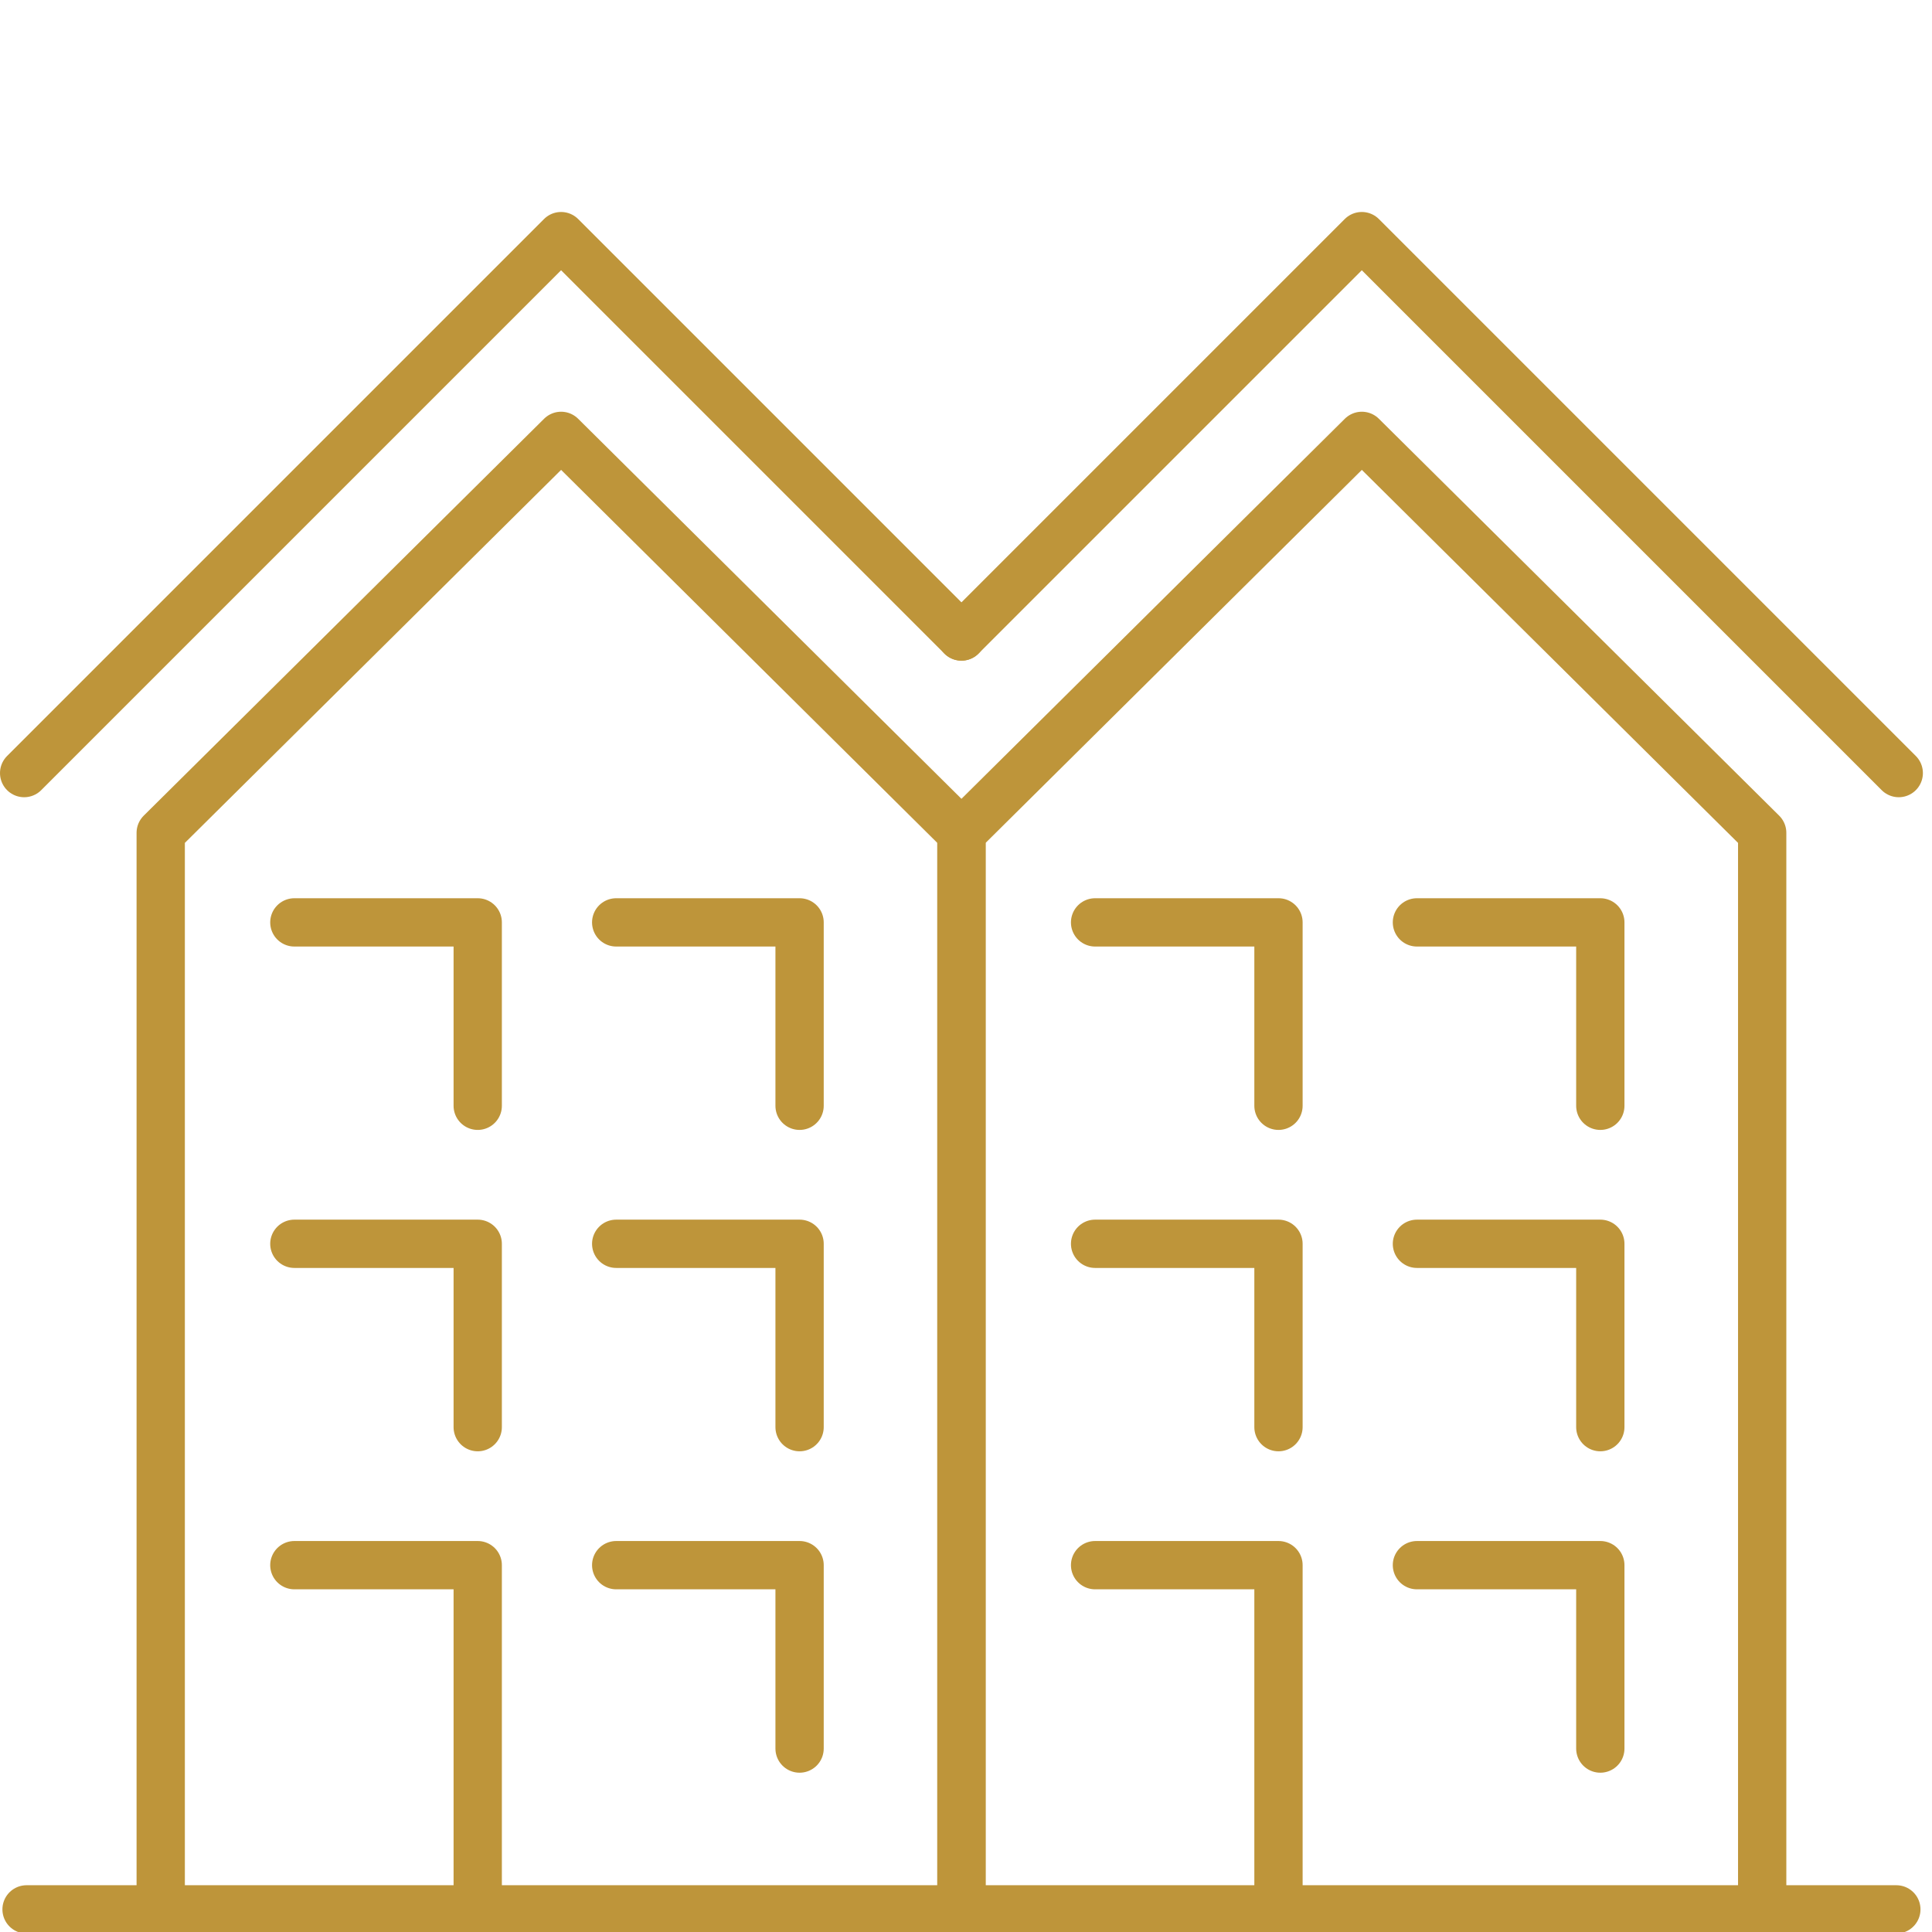
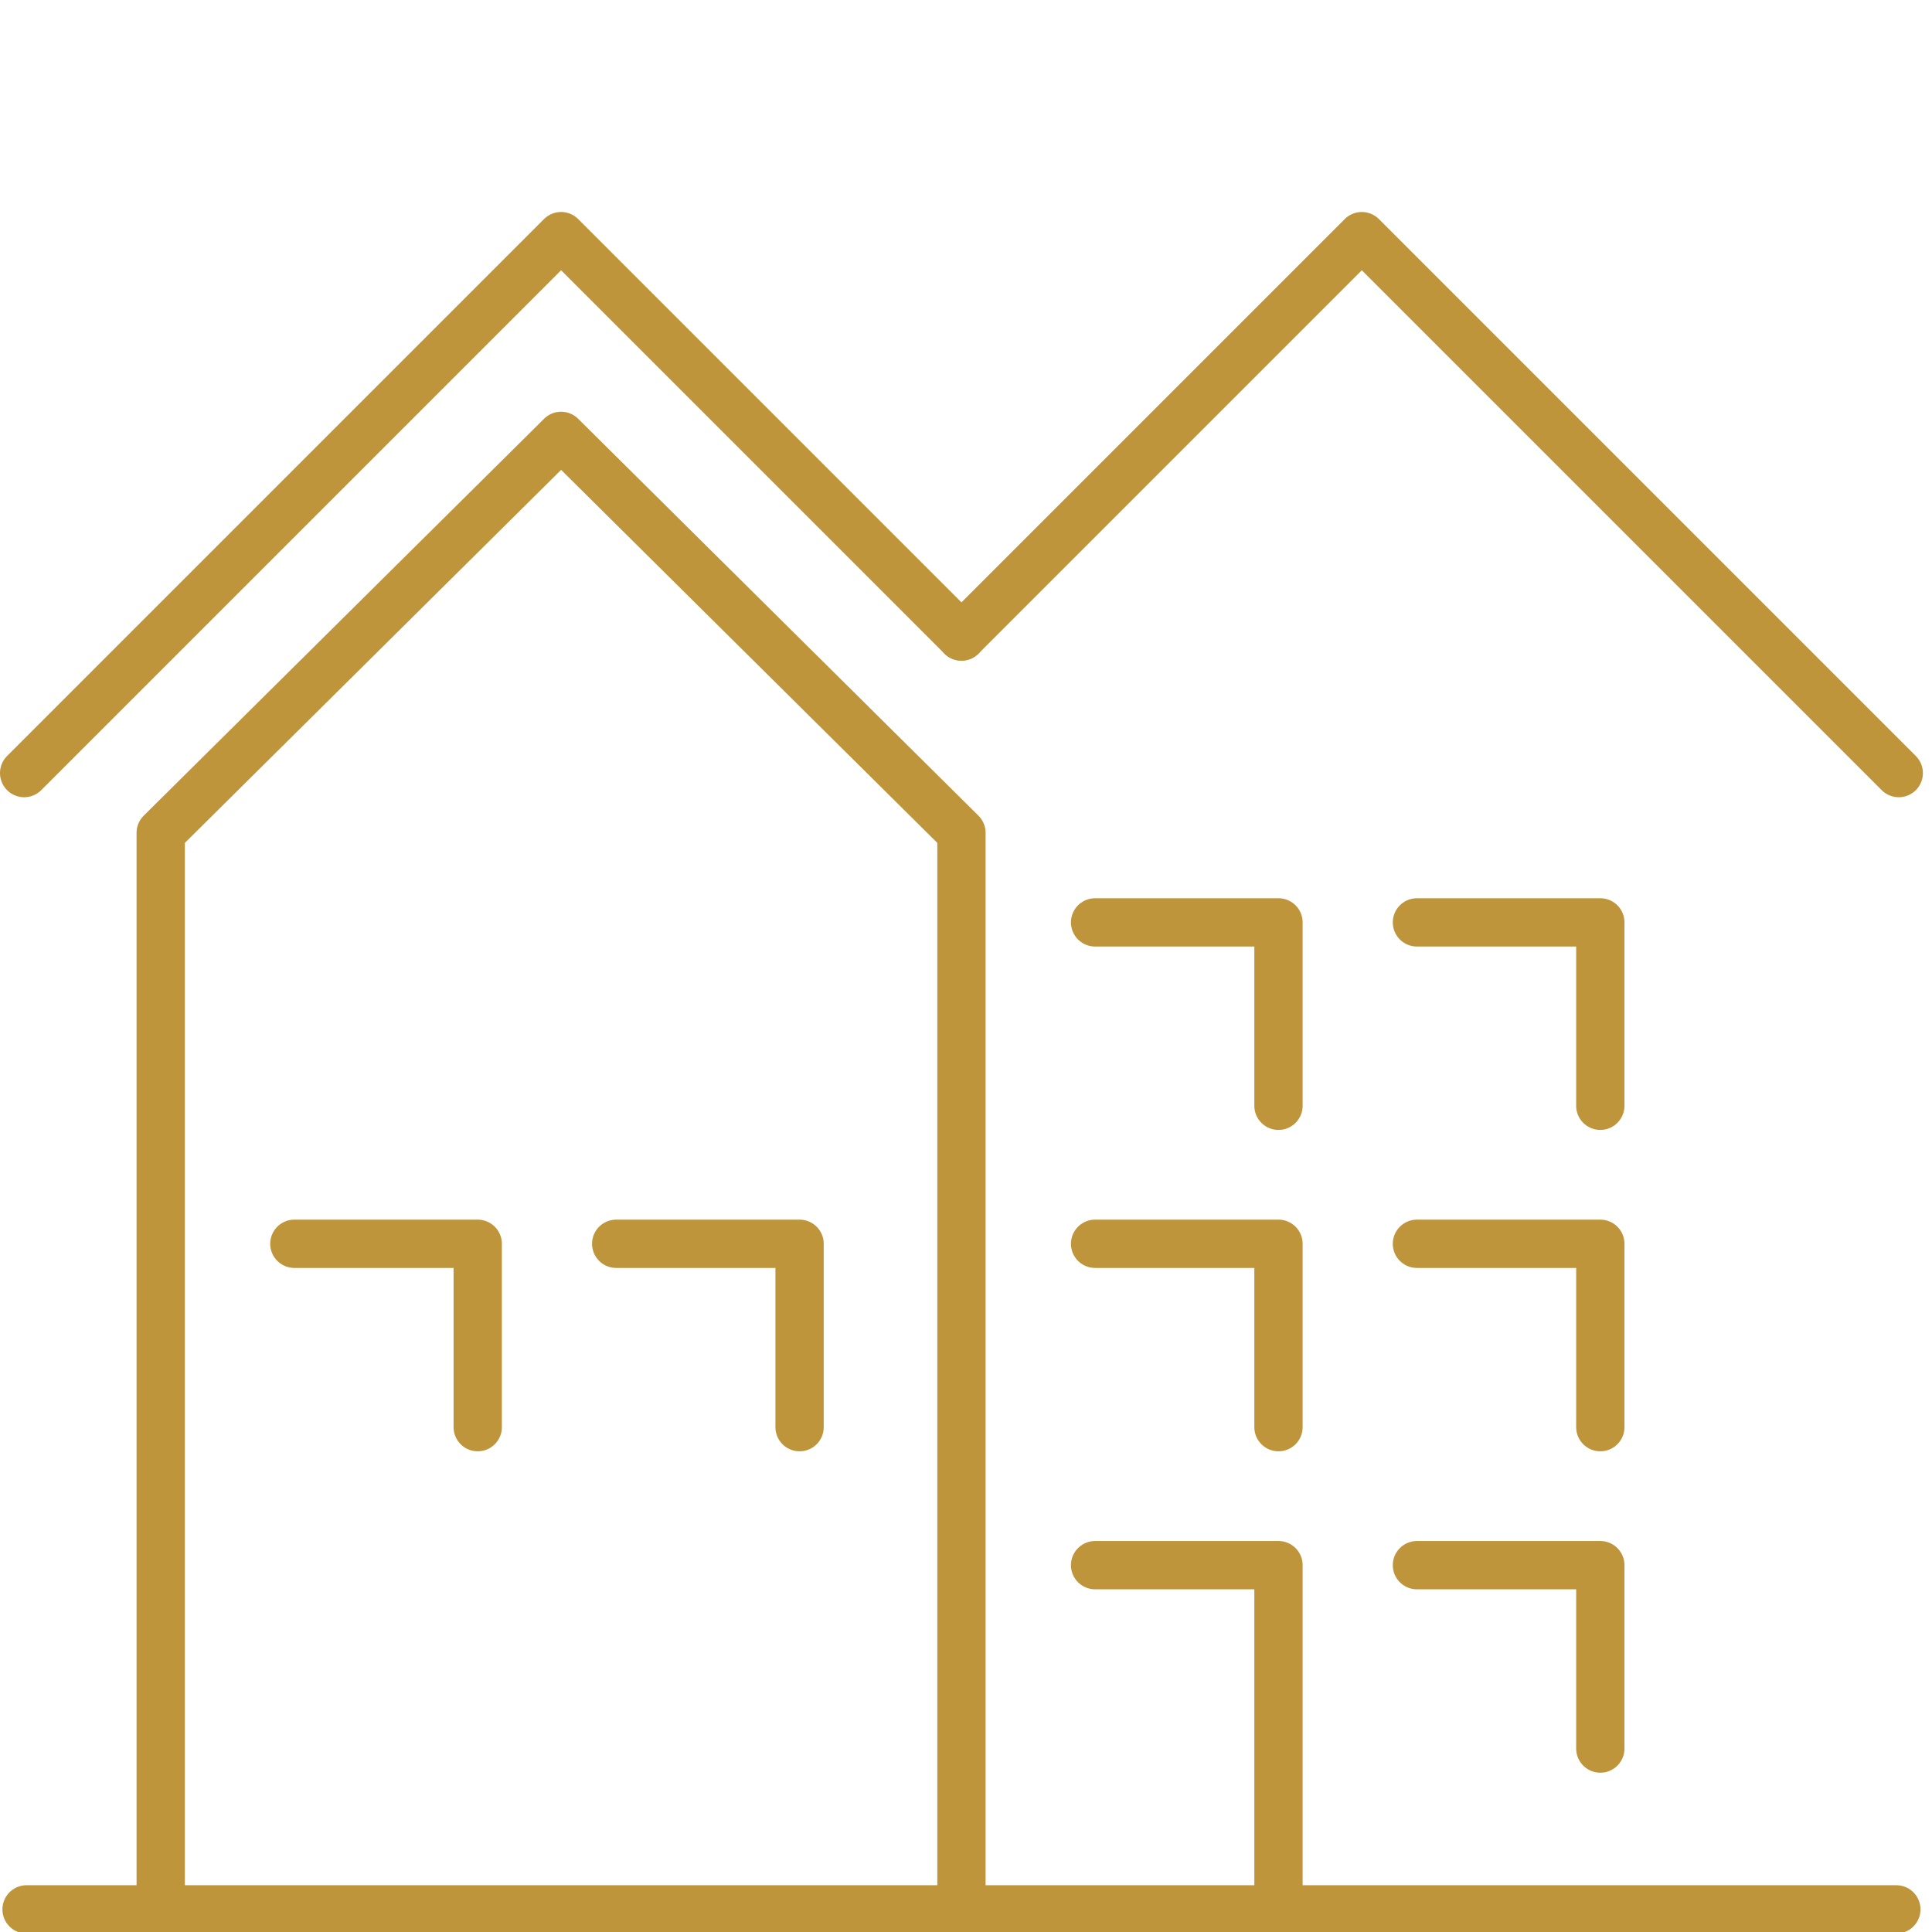
<svg xmlns="http://www.w3.org/2000/svg" clip-rule="evenodd" fill-rule="evenodd" stroke-linecap="round" stroke-linejoin="round" stroke-miterlimit="2" viewBox="0 0 80 80">
  <clipPath id="a">
    <path clip-rule="evenodd" d="m0 0h80v80h-80z" />
  </clipPath>
  <clipPath id="b">
    <path clip-rule="evenodd" d="m0 0h72v65h-72z" />
  </clipPath>
  <g>
    <path d="m0 0h80v80h-80z" fill="none" />
    <g clip-path="url(#a)">
      <g clip-path="url(#b)" transform="matrix(1.111 0 0 1.111 0 8.778)">
        <g fill="none" stroke="#be953a" stroke-width="1.8" transform="translate(-275.974 -576.729)">
          <path d="m276.874 597.641 20.012-20.012 14.922 14.922" />
          <g stroke-linecap="butt">
            <path d="m281.964 639.992v-40.124l14.923-14.795 14.921 14.795v40.124" />
-             <path d="m305.775 610.041v-6.835h-6.835" />
-             <path d="m293.779 610.041v-6.835h-6.834" />
            <path d="m305.775 622.019v-6.834h-6.835" />
            <path d="m293.779 622.019v-6.834h-6.834" />
-             <path d="m305.775 633.998v-6.835h-6.835" />
-             <path d="m293.779 639.992v-12.829h-6.834" />
          </g>
          <path d="m346.742 597.641-20.012-20.012-14.922 14.922" />
-           <path d="m311.808 639.992v-40.124l14.923-14.795 14.921 14.795v40.124" stroke-linecap="butt" />
          <path d="m335.619 610.041v-6.835h-6.835" stroke-linecap="butt" />
          <path d="m323.624 610.041v-6.835h-6.835" stroke-linecap="butt" />
          <path d="m335.619 622.019v-6.834h-6.835" stroke-linecap="butt" />
          <path d="m323.624 622.019v-6.834h-6.835" stroke-linecap="butt" />
          <path d="m335.619 633.998v-6.835h-6.835" stroke-linecap="butt" />
          <path d="m323.624 639.992v-12.829h-6.835" stroke-linecap="butt" />
          <path d="m346.652 639.992h-69.688" />
        </g>
      </g>
    </g>
  </g>
</svg>